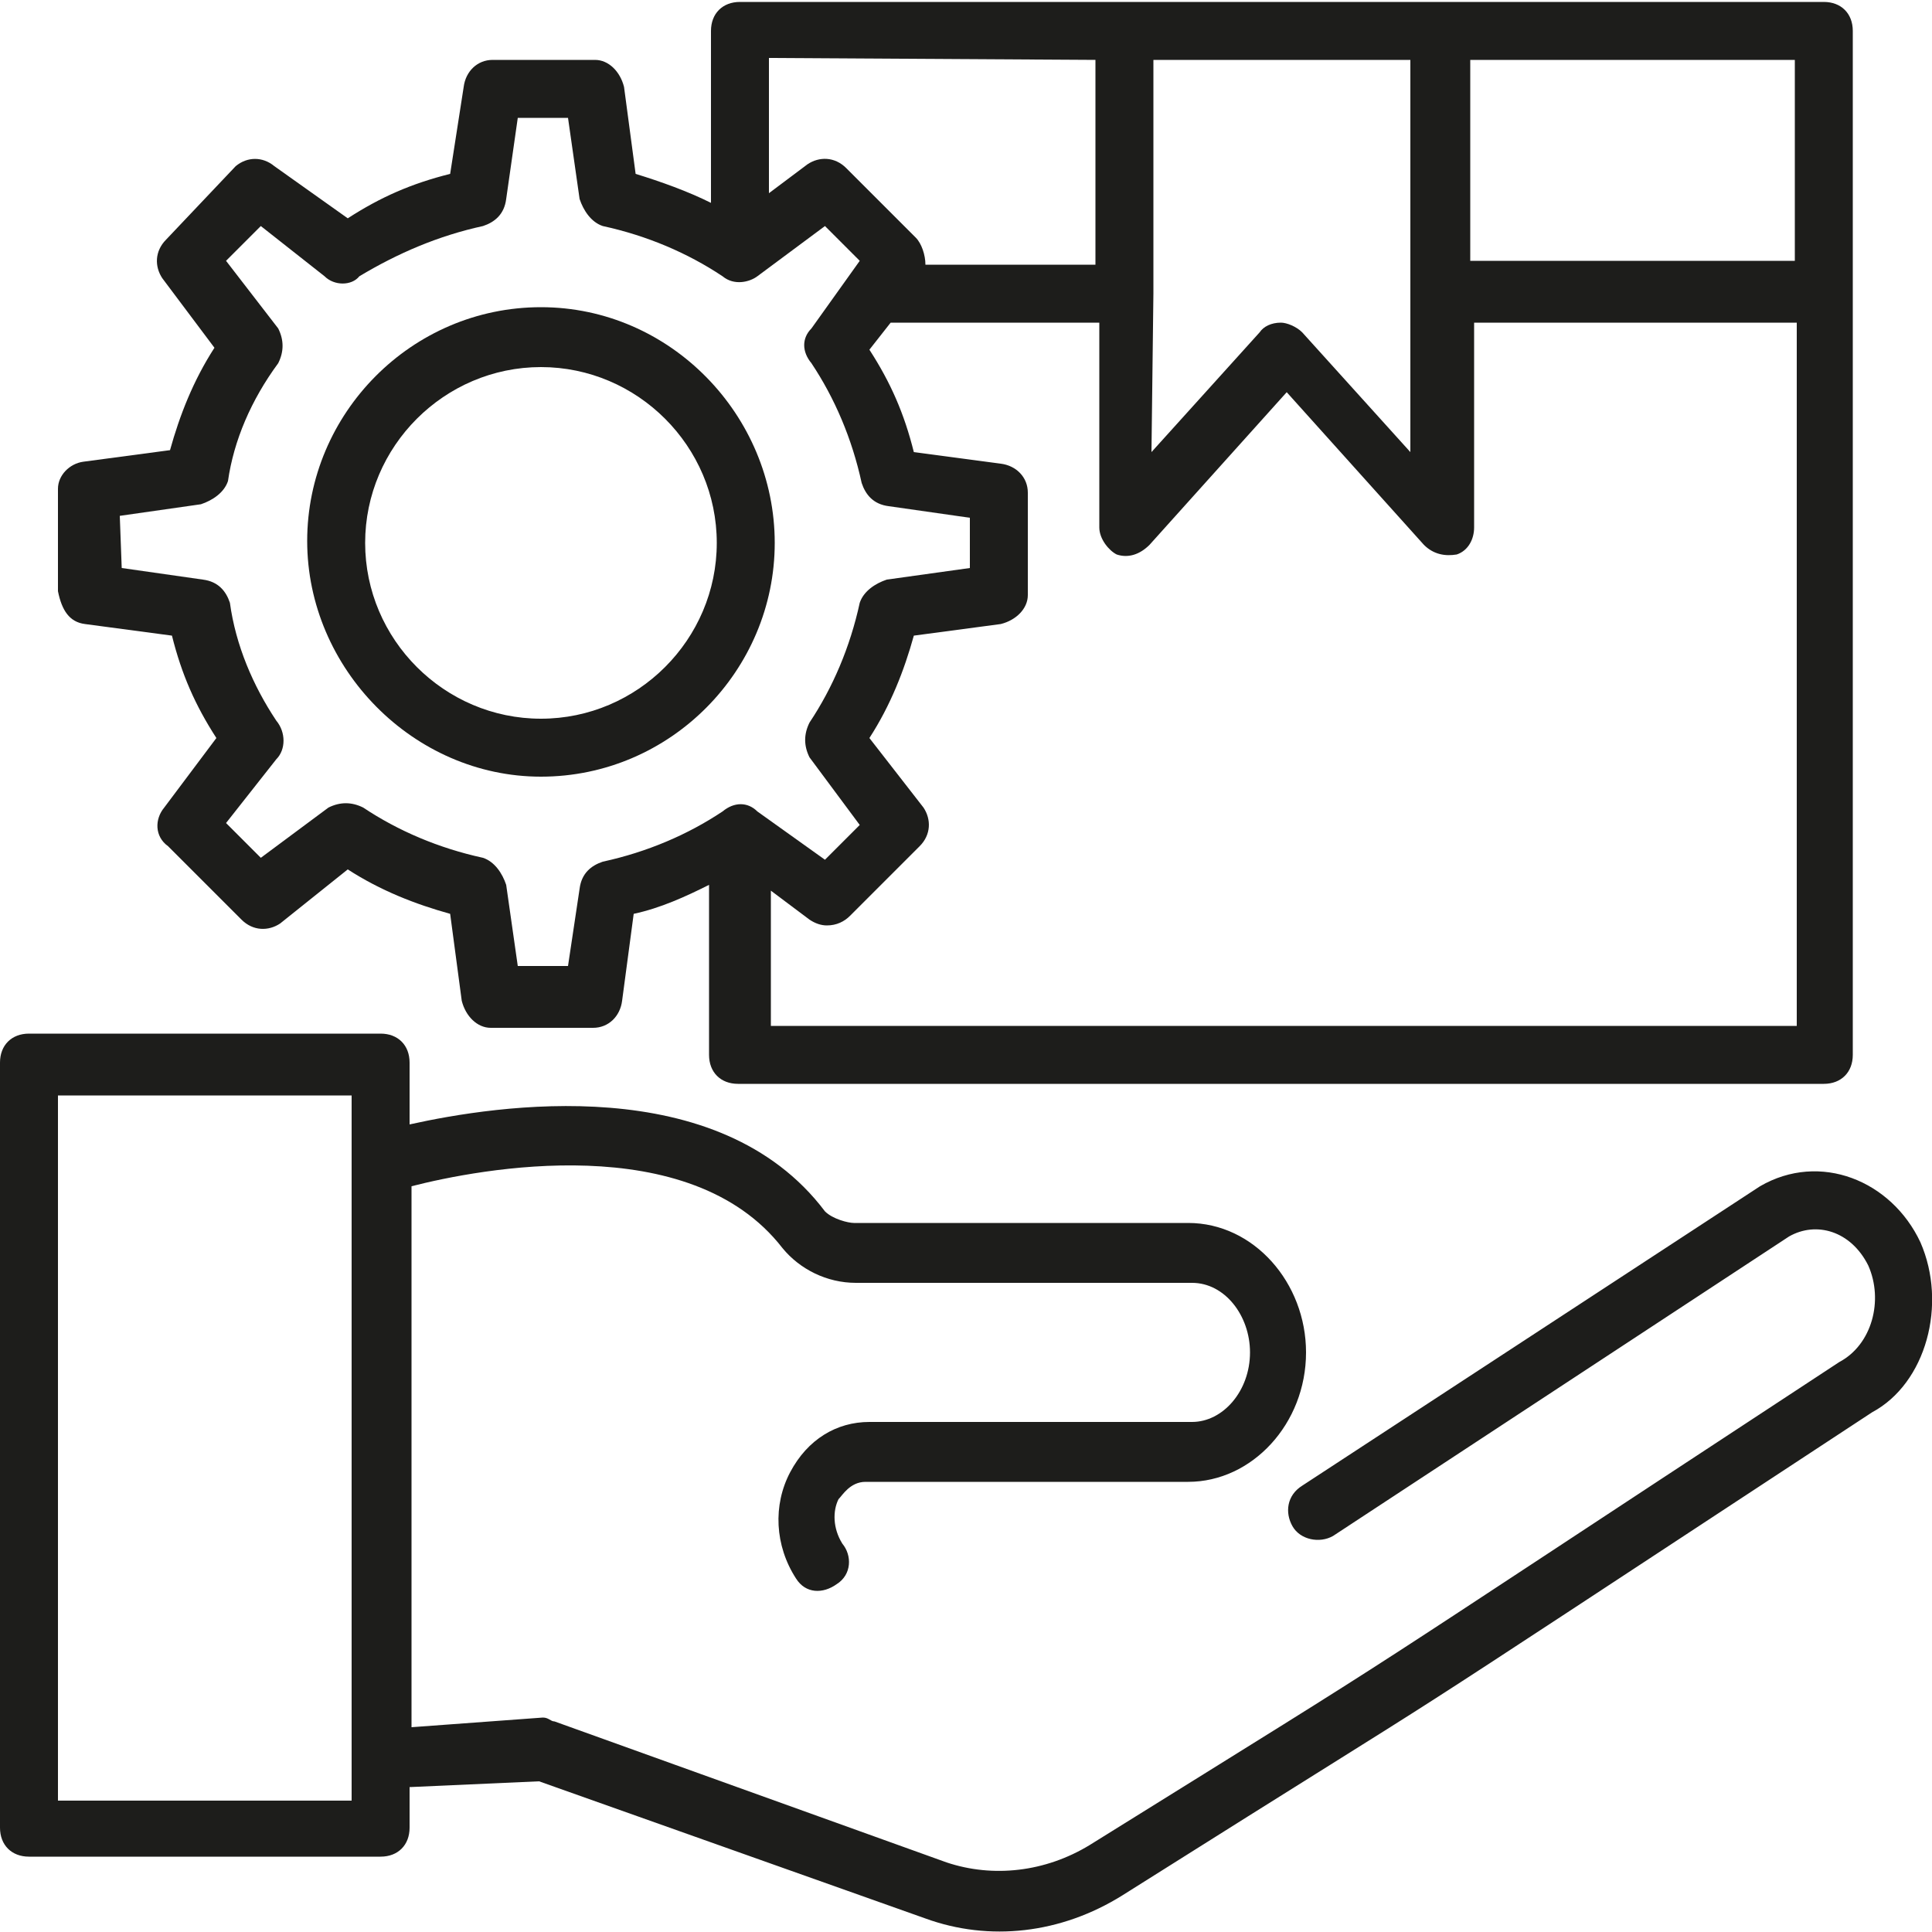
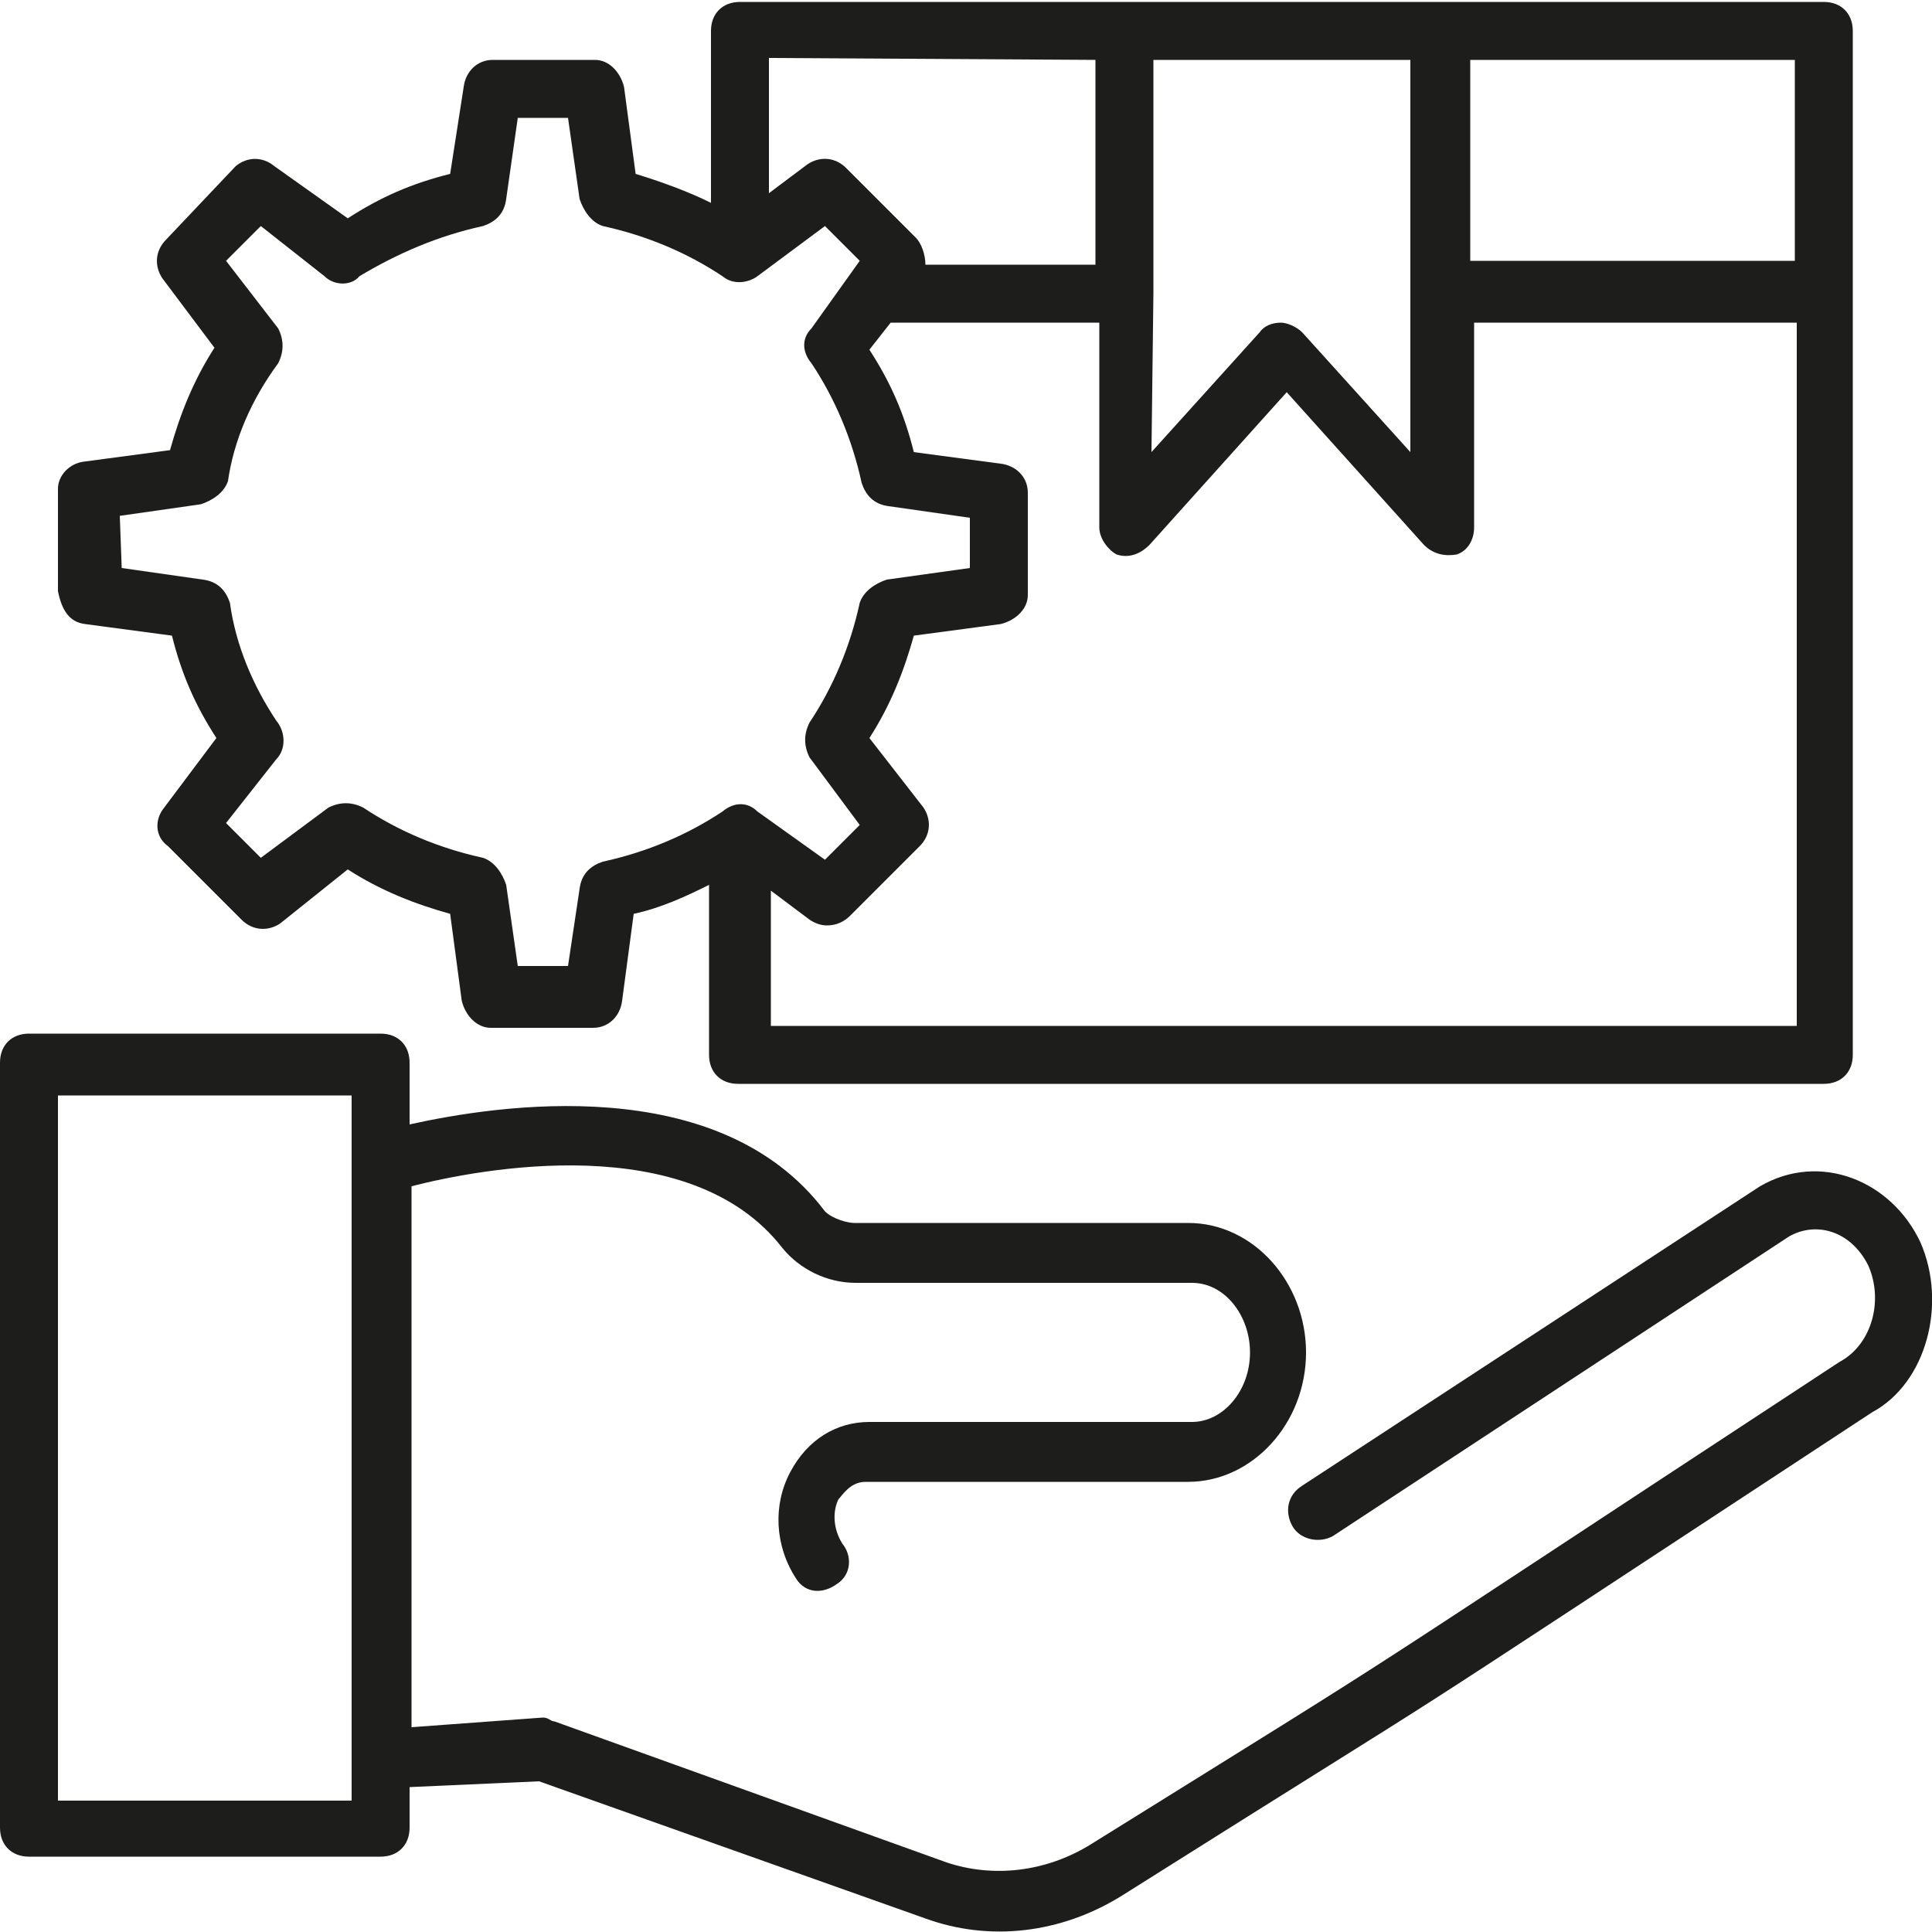
<svg xmlns="http://www.w3.org/2000/svg" version="1.1" id="Layer_1" x="0px" y="0px" viewBox="0 0 100 100" style="enable-background:new 0 0 100 100;" xml:space="preserve">
  <style type="text/css">
	.st0{fill:#1D1D1B;}
</style>
  <g>
    <g>
      <path class="st0" d="M99.4,64.3c-1.5-3.2-5.2-4.7-8.3-2.9L67.4,76.9c-0.8,0.5-0.9,1.4-0.5,2.1s1.4,0.9,2.1,0.5L92.6,64    c1.4-0.8,3.2-0.3,4.1,1.5c0.8,1.8,0.2,4.1-1.5,5C67,89,75.2,83.8,56.4,95.5c-2.3,1.4-5,1.7-7.4,0.9l-20.3-7.3    c-0.2,0-0.3-0.2-0.6-0.2l-6.8,0.5v-28c3.5-0.9,14.4-3,19.2,3.2c0.9,1.1,2.3,1.8,3.8,1.8h17.4c1.7,0,3,1.7,3,3.6c0,2-1.4,3.6-3,3.6    H45c-1.7,0-3.2,0.9-4.1,2.6s-0.8,3.8,0.3,5.5c0.5,0.8,1.4,0.8,2.1,0.3c0.8-0.5,0.8-1.5,0.3-2.1c-0.5-0.8-0.5-1.7-0.2-2.3    c0.2-0.2,0.6-0.9,1.4-0.9h16.7c3.3,0,6.1-3,6.1-6.7c0-3.6-2.7-6.7-6.1-6.7H44.2c-0.3,0-1.1-0.2-1.5-0.6c-5.5-7.3-17-5.5-21.5-4.5    V55c0-0.9-0.6-1.5-1.5-1.5H1.5C0.6,53.5,0,54.1,0,55v39.6c0,0.9,0.6,1.5,1.5,1.5h18.2c0.9,0,1.5-0.6,1.5-1.5v-2.1l6.7-0.3l20,7.1    c3.3,1.2,7,0.8,10.2-1.2c21.1-13.3,9.1-5.5,38.8-25C99.7,71.6,100.8,67.5,99.4,64.3L99.4,64.3z M18.2,93.2H3V56.7h15.2V93.2z" />
    </g>
    <g>
      <path class="st0" d="M4.4,32.3l4.5,0.6c0.5,2,1.2,3.6,2.3,5.3l-2.7,3.6c-0.5,0.6-0.5,1.5,0.2,2l3.8,3.8c0.6,0.6,1.4,0.6,2,0.2    L18,45c1.7,1.1,3.5,1.8,5.3,2.3l0.6,4.5c0.2,0.8,0.8,1.4,1.5,1.4h5.3c0.8,0,1.4-0.6,1.5-1.4l0.6-4.5c1.4-0.3,2.7-0.9,3.9-1.5v8.8    c0,0.9,0.6,1.5,1.5,1.5h56.2c0.9,0,1.5-0.6,1.5-1.5V15.2V1.6c0-0.9-0.6-1.5-1.5-1.5H38.3c-0.9,0-1.5,0.6-1.5,1.5v8.9    c-1.2-0.6-2.6-1.1-3.9-1.5l-0.6-4.5c-0.2-0.8-0.8-1.4-1.5-1.4h-5.3c-0.8,0-1.4,0.6-1.5,1.4L23.3,9c-2,0.5-3.6,1.2-5.3,2.3    l-3.8-2.7c-0.6-0.5-1.4-0.5-2,0l-3.6,3.8c-0.6,0.6-0.6,1.4-0.2,2l2.7,3.6c-1.1,1.7-1.8,3.5-2.3,5.3l-4.5,0.6C3.6,24,3,24.6,3,25.3    v5.3C3.2,31.6,3.6,32.2,4.4,32.3L4.4,32.3z M39.9,53.1v-7l2,1.5c0.3,0.2,0.6,0.3,0.9,0.3c0.5,0,0.9-0.2,1.2-0.5l3.6-3.6    c0.6-0.6,0.6-1.4,0.2-2L45,38.2c1.1-1.7,1.8-3.5,2.3-5.3l4.5-0.6c0.8-0.2,1.4-0.8,1.4-1.5v-5.3c0-0.8-0.6-1.4-1.4-1.5l-4.5-0.6    c-0.5-2-1.2-3.6-2.3-5.3l1.1-1.4h10.8v10.6c0,0.6,0.5,1.2,0.9,1.4c0.6,0.2,1.2,0,1.7-0.5l7.1-7.9l7.1,7.9c0.5,0.5,1.1,0.6,1.7,0.5    c0.6-0.2,0.9-0.8,0.9-1.4V16.7H93v36.4L39.9,53.1z M59.7,15.2C59.7,15,59.7,15,59.7,15.2V3.1H73v20.3l-5.6-6.2    c-0.3-0.3-0.8-0.5-1.1-0.5c-0.5,0-0.9,0.2-1.1,0.5l-5.6,6.2L59.7,15.2z M92.9,13.5H76.1V3.1h16.8V13.5z M56.7,3.1v10.6h-8.8    c0-0.5-0.2-1.1-0.5-1.4l-3.6-3.6c-0.6-0.6-1.4-0.6-2-0.2l-2,1.5v-7L56.7,3.1z M6.2,26.7l4.2-0.6c0.6-0.2,1.2-0.6,1.4-1.2    c0.3-2.1,1.2-4.2,2.6-6.1c0.3-0.6,0.3-1.2,0-1.8l-2.7-3.5l1.8-1.8l3.3,2.6c0.5,0.5,1.4,0.5,1.8,0c2-1.2,4.1-2.1,6.4-2.6    c0.6-0.2,1.1-0.6,1.2-1.4l0.6-4.2h2.6l0.6,4.2c0.2,0.6,0.6,1.2,1.2,1.4c2.3,0.5,4.4,1.4,6.2,2.6c0.6,0.5,1.4,0.3,1.8,0l3.5-2.6    l1.8,1.8L42,17c-0.5,0.5-0.5,1.2,0,1.8c1.2,1.8,2.1,3.9,2.6,6.2c0.2,0.6,0.6,1.1,1.4,1.2l4.2,0.6v2.6L45.9,30    c-0.6,0.2-1.2,0.6-1.4,1.2c-0.5,2.3-1.4,4.4-2.6,6.2c-0.3,0.6-0.3,1.2,0,1.8l2.6,3.5l-1.8,1.8L39.2,42c-0.5-0.5-1.2-0.5-1.8,0    c-1.8,1.2-3.9,2.1-6.2,2.6c-0.6,0.2-1.1,0.6-1.2,1.4L29.4,50h-2.6l-0.6-4.2c-0.2-0.6-0.6-1.2-1.2-1.4c-2.3-0.5-4.4-1.4-6.2-2.6    c-0.6-0.3-1.2-0.3-1.8,0l-3.5,2.6l-1.8-1.8l2.6-3.3c0.5-0.5,0.5-1.4,0-2c-1.2-1.8-2.1-3.9-2.4-6.1c-0.2-0.6-0.6-1.1-1.4-1.2    l-4.2-0.6L6.2,26.7z" />
    </g>
    <g>
-       <path class="st0" d="M28,40.2c6.7,0,12.1-5.5,12.1-12.1S34.7,15.9,28,15.9s-12.1,5.5-12.1,12.1S21.4,40.2,28,40.2z M28,19    c5,0,9.1,4.1,9.1,9.1S33,37.2,28,37.2s-9.1-4.1-9.1-9.1S23,19,28,19z" />
-     </g>
+       </g>
  </g>
</svg>